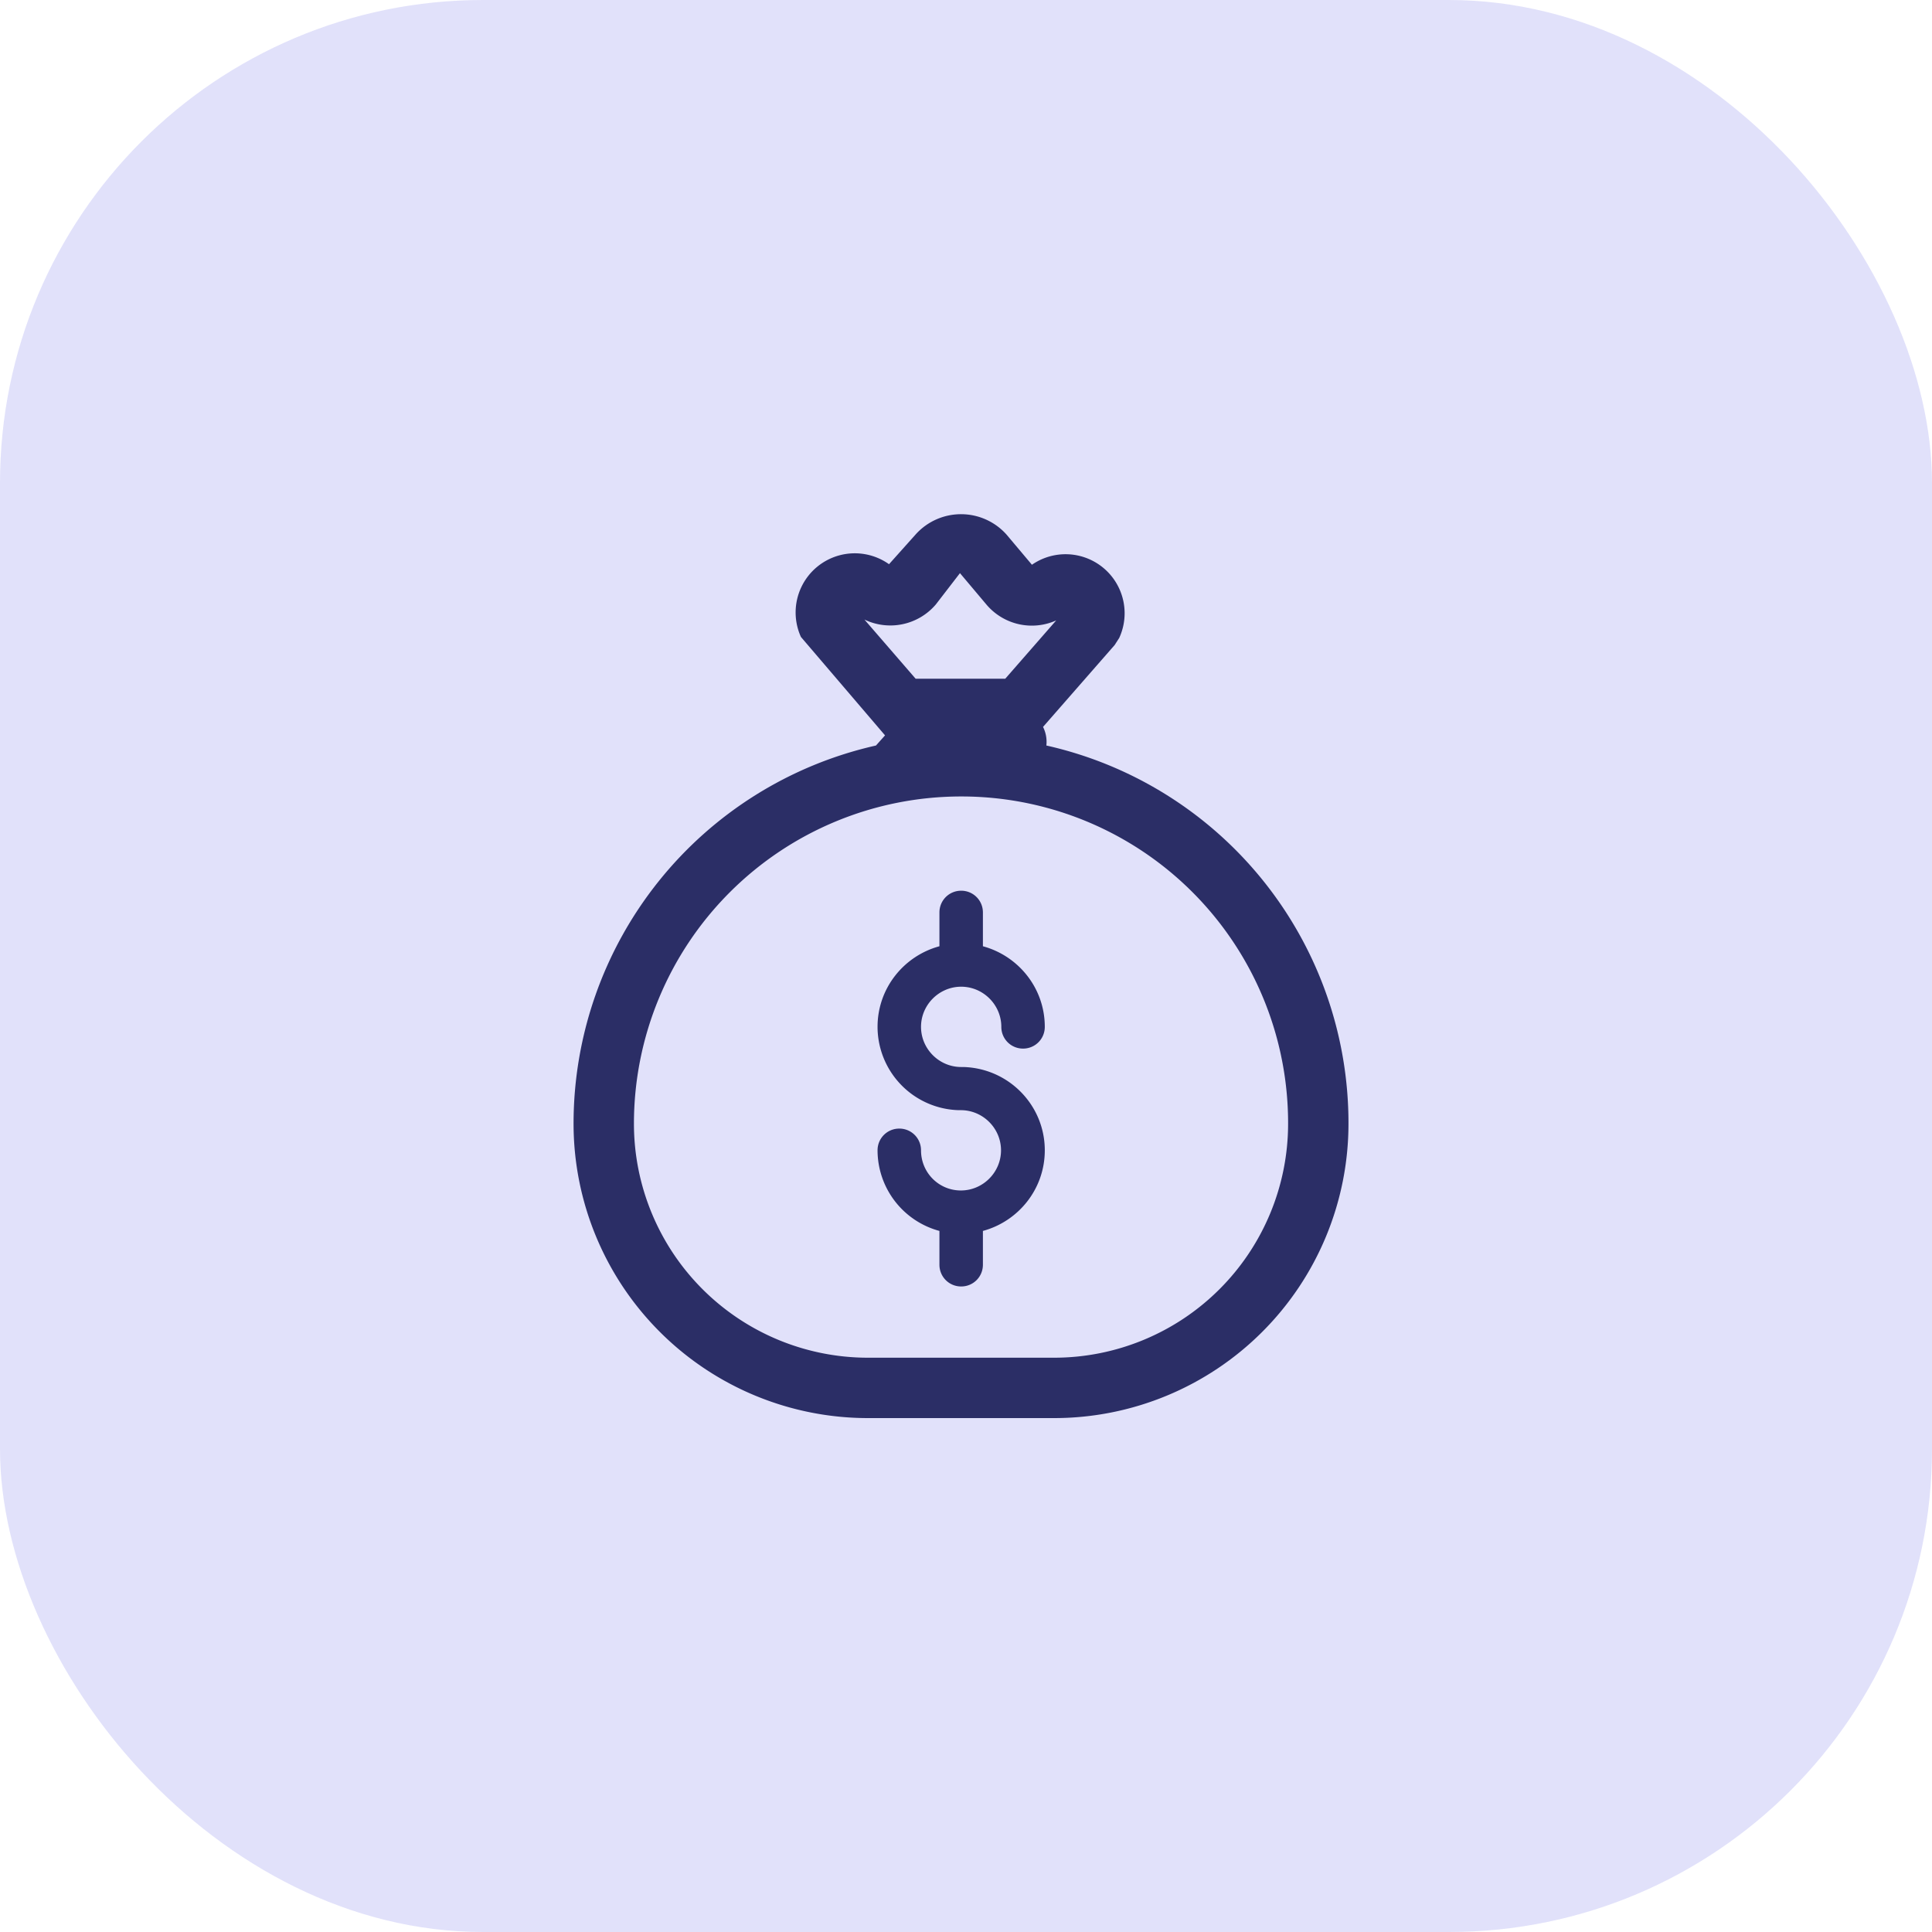
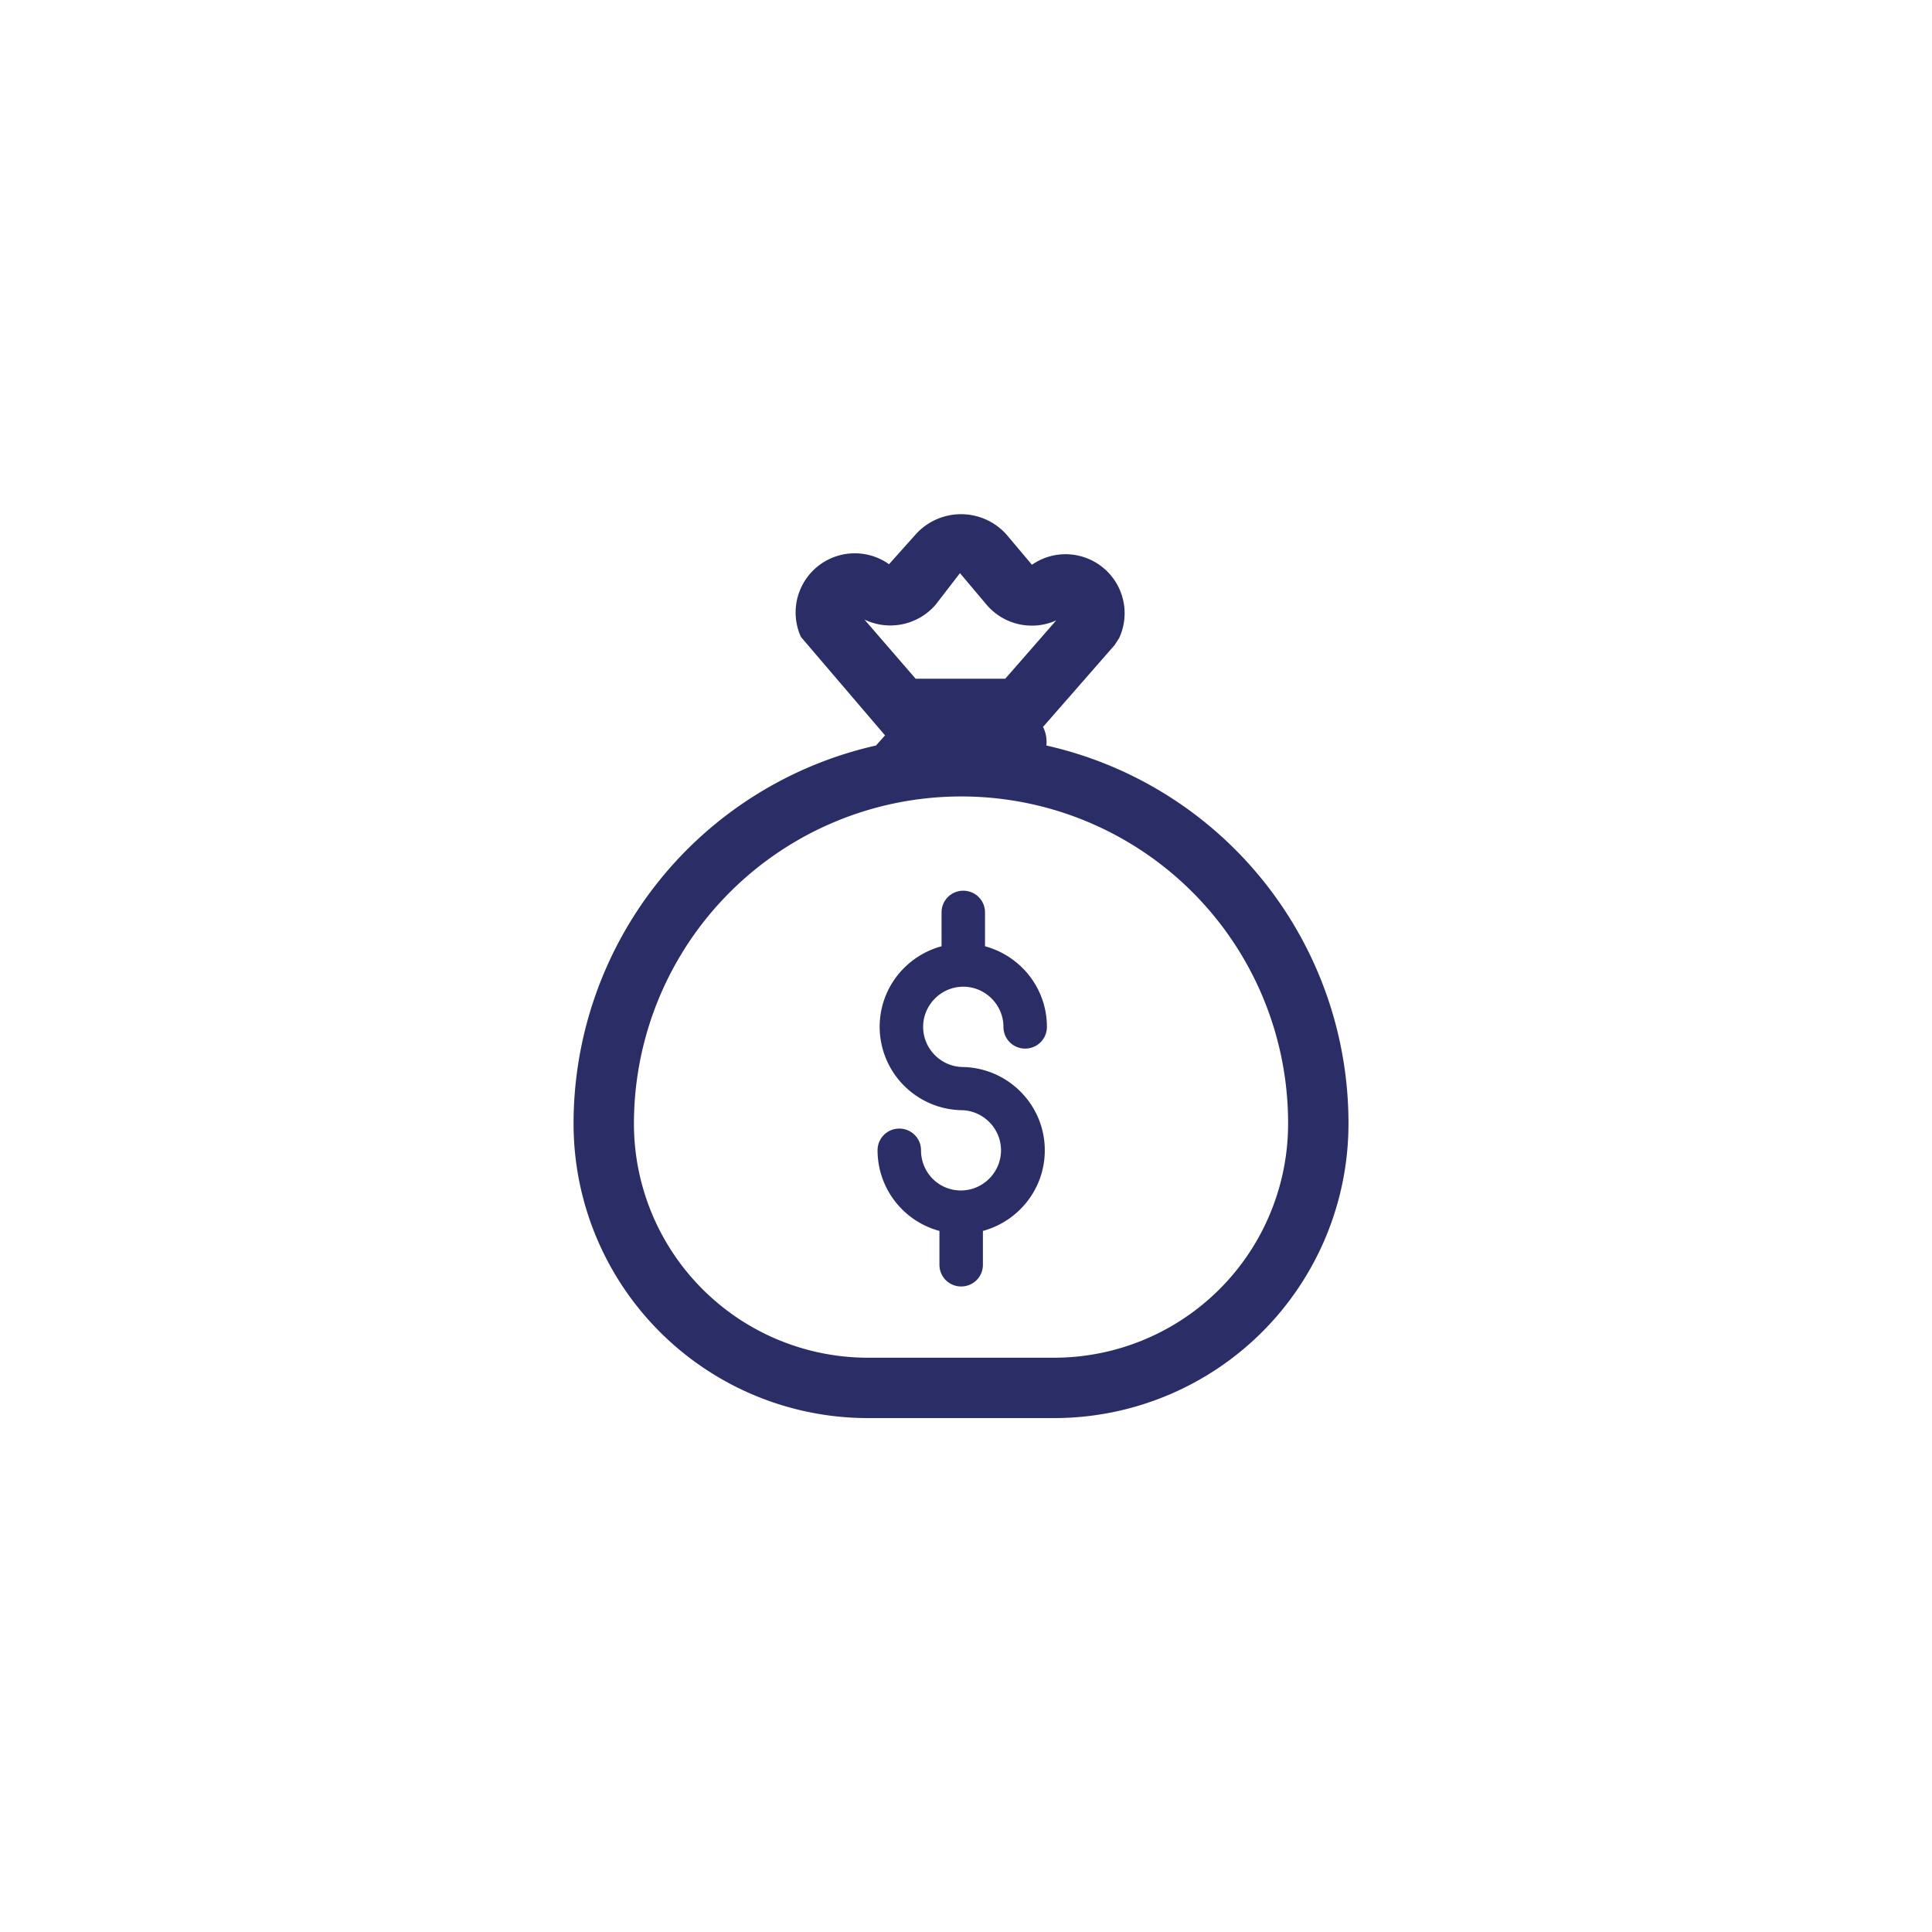
<svg xmlns="http://www.w3.org/2000/svg" fill="none" viewBox="0 0 32 32">
-   <rect width="32" height="32" fill="#e1e1fa" rx="8" />
-   <path fill="#2b2e66" d="M15.92 17.673h.035c.75.02 1.35.63 1.35 1.38 0 .64-.435 1.175-1.025 1.335v.56c0 .2-.16.36-.36.36s-.36-.16-.36-.36v-.56a1.385 1.385 0 0 1-1.025-1.335c0-.2.16-.36.36-.36s.36.16.36.36c0 .37.295.665.66.665s.665-.3.665-.665-.3-.665-.665-.665h-.035a1.383 1.383 0 0 1-1.345-1.38c0-.64.435-1.175 1.025-1.335v-.56c0-.2.16-.36.36-.36s.36.16.36.36v.56c.59.16 1.025.695 1.025 1.335 0 .2-.16.36-.36.36s-.36-.16-.36-.36c0-.365-.3-.665-.665-.665s-.665.3-.665.665.3.665.665.665" />
+   <path fill="#2b2e66" d="M15.92 17.673h.035c.75.02 1.35.63 1.35 1.38 0 .64-.435 1.175-1.025 1.335v.56c0 .2-.16.36-.36.36s-.36-.16-.36-.36v-.56a1.385 1.385 0 0 1-1.025-1.335c0-.2.16-.36.36-.36s.36.16.36.36c0 .37.295.665.66.665s.665-.3.665-.665-.3-.665-.665-.665a1.383 1.383 0 0 1-1.345-1.38c0-.64.435-1.175 1.025-1.335v-.56c0-.2.16-.36.36-.36s.36.16.36.36v.56c.59.16 1.025.695 1.025 1.335 0 .2-.16.36-.36.36s-.36-.16-.36-.36c0-.365-.3-.665-.665-.665s-.665.3-.665.665.3.665.665.665" />
  <path fill="#2b2e66" d="m13.266 10.55 1.393 1.63-.15.168A6.42 6.42 0 0 0 9.5 18.613a4.877 4.877 0 0 0 4.875 4.875h3.085a4.876 4.876 0 0 0 4.875-4.875 6.41 6.41 0 0 0-5.004-6.265.55.55 0 0 0-.055-.308l1.186-1.356.076-.118a.978.978 0 0 0-1.446-1.212l-.421-.5a1.01 1.01 0 0 0-1.505-.002l-.441.493a.98.98 0 0 0-1.459 1.205m1.9.692-.848-.98a.99.99 0 0 0 1.182-.25l.4-.519.444.527a.985.985 0 0 0 1.15.256l-.844.966zm-4.666 7.37a5.42 5.42 0 0 1 5.42-5.42 5.41 5.41 0 0 1 5.415 5.42 3.877 3.877 0 0 1-3.875 3.876h-3.085a3.877 3.877 0 0 1-3.875-3.875" />
</svg>